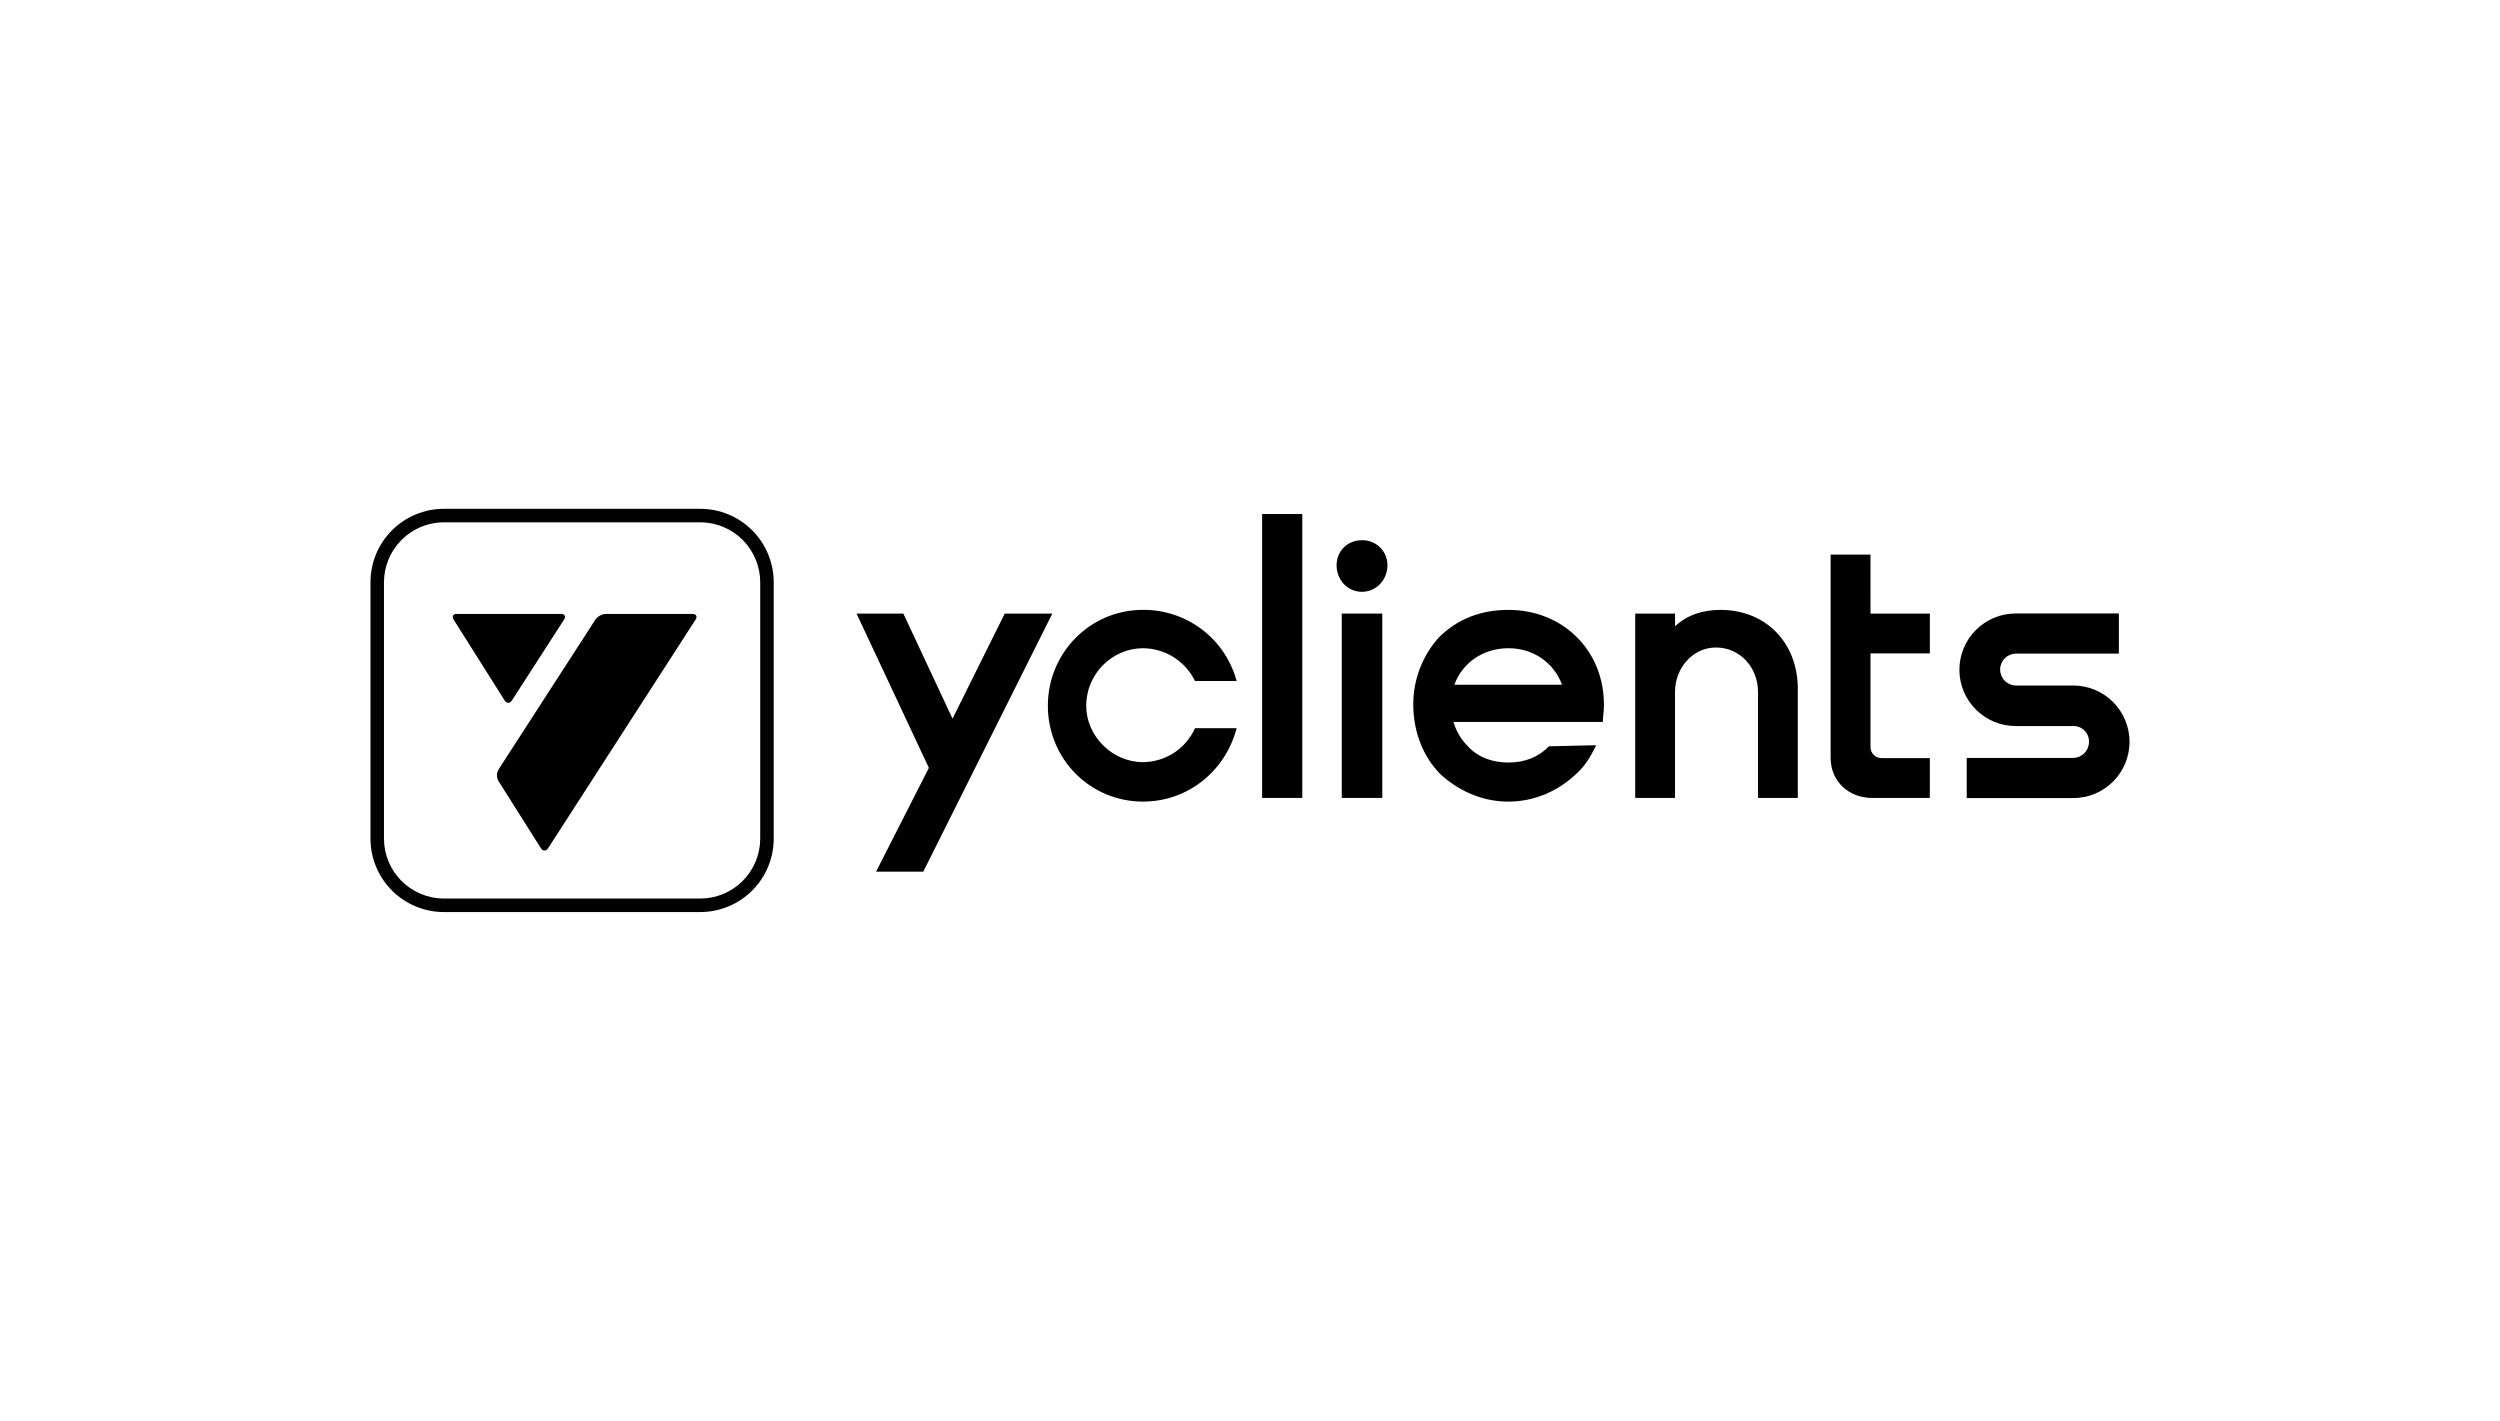
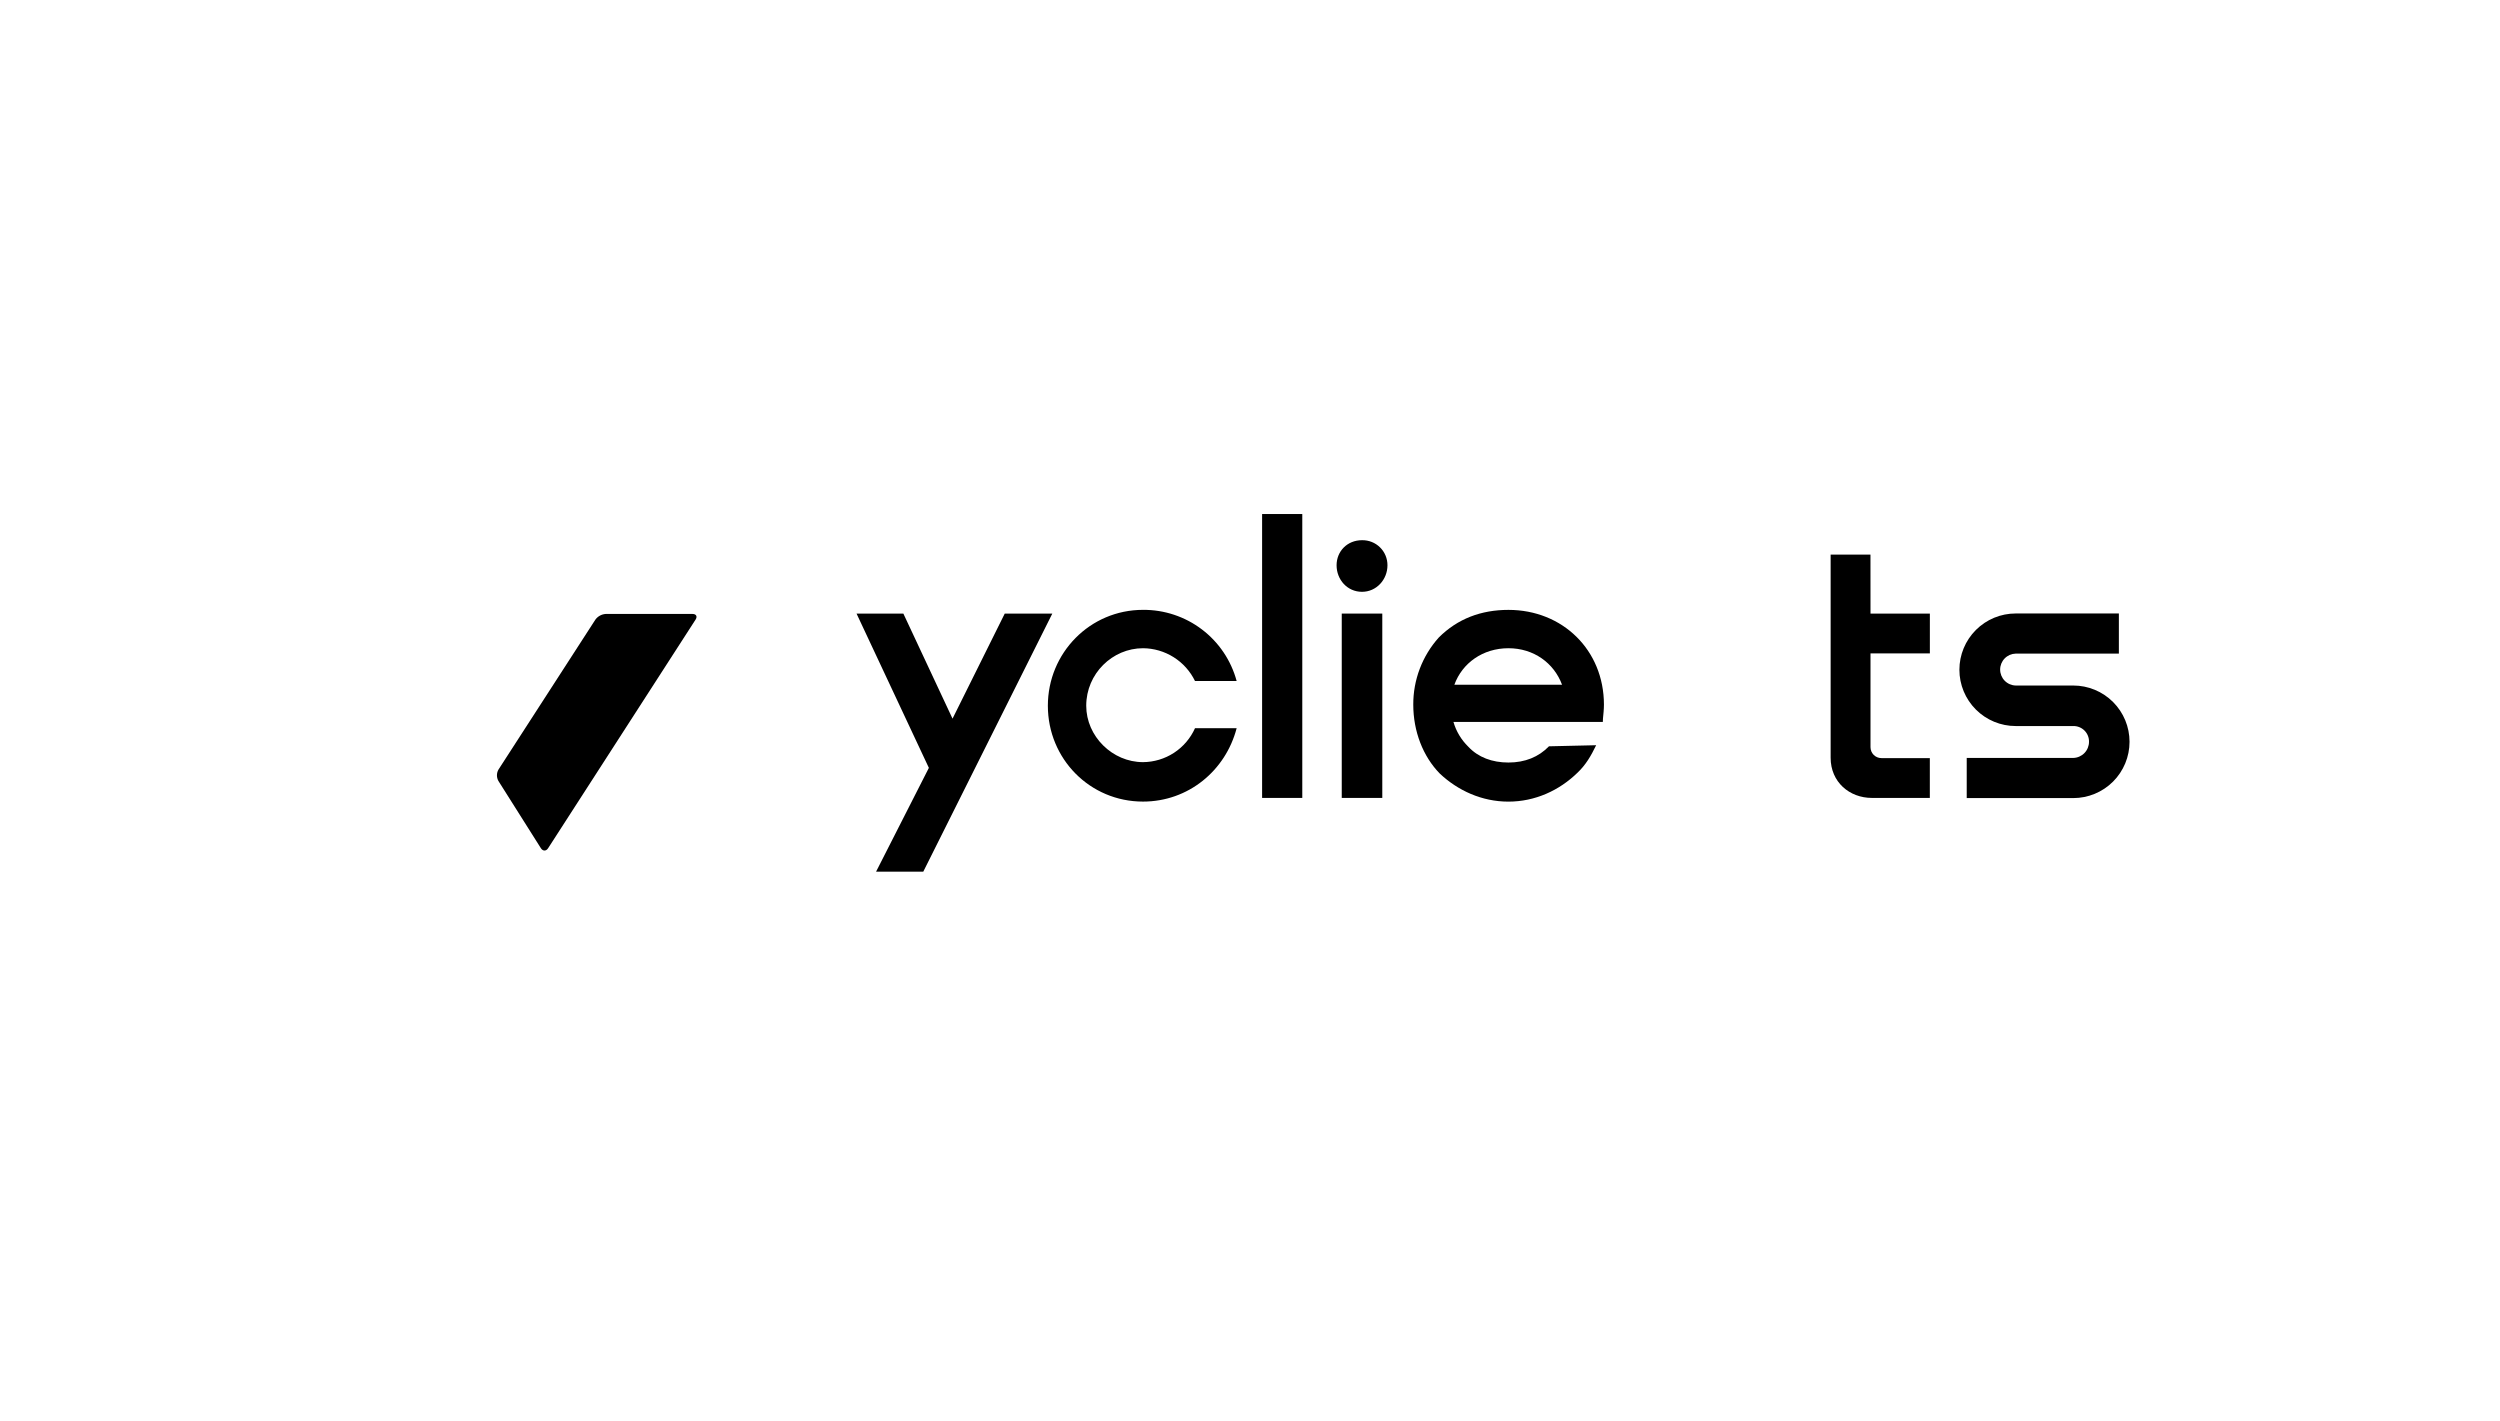
<svg xmlns="http://www.w3.org/2000/svg" width="278" height="158" viewBox="0 0 278 158" fill="none">
-   <path d="M77.87 58.081C79.637 58.083 81.331 58.786 82.581 60.036C83.831 61.285 84.534 62.98 84.536 64.747V93.253C84.534 95.02 83.831 96.715 82.581 97.964C81.331 99.214 79.637 99.917 77.87 99.919H49.364C47.597 99.917 45.902 99.214 44.653 97.964C43.403 96.715 42.7 95.02 42.698 93.253V64.747C42.7 62.98 43.403 61.285 44.653 60.036C45.902 58.786 47.597 58.083 49.364 58.081H77.87ZM77.87 56.579H49.364C47.198 56.579 45.12 57.44 43.588 58.971C42.056 60.503 41.196 62.581 41.196 64.747V93.253C41.196 95.419 42.056 97.497 43.588 99.029C45.12 100.56 47.198 101.421 49.364 101.421H77.87C80.036 101.421 82.114 100.56 83.645 99.029C85.177 97.497 86.038 95.419 86.038 93.253V64.747C86.038 62.581 85.177 60.503 83.645 58.971C82.114 57.44 80.036 56.579 77.87 56.579Z" fill="#020202" />
  <path d="M77.349 68.897C77.573 68.55 77.419 68.271 77.006 68.271H67.368C67.141 68.283 66.919 68.346 66.719 68.454C66.519 68.562 66.345 68.713 66.21 68.897L55.431 85.576C55.32 85.769 55.262 85.986 55.26 86.208C55.259 86.43 55.315 86.648 55.423 86.842L60.145 94.318C60.365 94.667 60.729 94.668 60.953 94.318L77.349 68.897Z" fill="black" />
-   <path d="M62.384 68.266C62.797 68.266 62.952 68.55 62.728 68.892L56.925 77.892C56.703 78.239 56.338 78.238 56.118 77.892L50.444 68.9C50.224 68.551 50.382 68.266 50.795 68.266H62.384Z" fill="black" />
  <path d="M153.711 68.23H149.202V88.729H153.711V68.23Z" fill="black" />
  <path d="M111.728 68.23L105.921 79.914L100.453 68.23H95.247L103.29 85.387L97.419 96.929H102.668L117.017 68.23H111.728Z" fill="black" />
  <path d="M144.814 57.16H140.346V88.729H144.814V57.16Z" fill="black" />
  <path d="M127.104 72.083C128.311 72.092 129.492 72.438 130.514 73.082C131.535 73.726 132.356 74.643 132.884 75.729H137.515C136.898 73.445 135.542 71.428 133.658 69.997C131.773 68.565 129.467 67.798 127.101 67.816C121.197 67.816 116.522 72.614 116.522 78.477C116.522 84.381 121.197 89.137 127.101 89.137C132.144 89.137 136.284 85.693 137.515 80.978H132.884C132.383 82.094 131.572 83.044 130.547 83.713C129.523 84.381 128.327 84.742 127.104 84.75C123.7 84.75 120.789 81.88 120.789 78.477C120.789 74.912 123.7 72.083 127.104 72.083Z" fill="black" />
  <path d="M151.457 60.07C149.817 60.07 148.628 61.3 148.628 62.859C148.628 64.457 149.817 65.81 151.457 65.81C153.056 65.81 154.286 64.457 154.286 62.859C154.288 62.489 154.216 62.122 154.074 61.78C153.932 61.438 153.723 61.128 153.459 60.868C153.196 60.608 152.883 60.404 152.539 60.267C152.195 60.13 151.827 60.063 151.457 60.07Z" fill="black" />
  <path d="M207.996 61.669H203.567V84.261C203.567 86.967 205.659 88.729 208.16 88.729H214.597V84.301H209.215C208.892 84.301 208.584 84.173 208.355 83.945C208.127 83.717 208 83.408 208 83.085V72.658H214.601V68.23H208L207.996 61.669Z" fill="black" />
  <path d="M167.739 67.819C164.705 67.819 162.082 68.803 159.99 70.894C158.153 72.945 157.143 75.605 157.156 78.358C157.156 81.309 158.223 84.098 160.108 86.024C162.117 87.911 164.783 89.141 167.734 89.141C170.686 89.141 173.392 87.911 175.442 85.902C176.344 85.04 176.919 84.057 177.492 82.868L172.245 82.989C171.097 84.178 169.58 84.793 167.739 84.793C165.936 84.793 164.377 84.219 163.271 83.03C162.493 82.27 161.925 81.322 161.622 80.277H178.236L178.249 79.921C178.293 79.476 178.358 78.864 178.358 78.35C178.353 72.289 173.761 67.819 167.739 67.819ZM161.725 76.142C162.601 73.728 164.895 72.083 167.739 72.083C170.548 72.083 172.8 73.725 173.7 76.142H161.725Z" fill="black" />
-   <path d="M191.309 67.819C189.415 67.819 187.623 68.357 186.266 69.646V68.23H181.837V88.729H186.263V76.921C186.263 74.293 188.231 72.001 190.814 72.001C193.52 72.001 195.488 74.254 195.488 76.921V88.729H199.916V76.588C199.919 71.509 196.393 67.819 191.309 67.819Z" fill="black" />
  <path d="M230.546 76.23H224.144C223.682 76.218 223.242 76.025 222.919 75.694C222.597 75.363 222.416 74.918 222.416 74.456C222.416 73.993 222.597 73.549 222.919 73.218C223.242 72.886 223.682 72.694 224.144 72.682H235.618V68.219H224.144C222.484 68.219 220.892 68.879 219.719 70.052C218.545 71.226 217.885 72.818 217.885 74.478C217.885 76.138 218.545 77.73 219.719 78.903C220.892 80.077 222.484 80.736 224.144 80.736H230.546C230.777 80.731 231.008 80.773 231.222 80.86C231.437 80.946 231.632 81.075 231.796 81.239C231.959 81.402 232.088 81.597 232.174 81.812C232.261 82.027 232.303 82.257 232.298 82.488C232.297 82.957 232.114 83.406 231.786 83.742C231.46 84.077 231.014 84.271 230.546 84.283H218.699V88.747H230.546C232.206 88.747 233.798 88.087 234.972 86.914C236.144 85.74 236.804 84.148 236.804 82.488C236.804 80.829 236.144 79.237 234.972 78.063C233.798 76.889 232.206 76.23 230.546 76.23Z" fill="black" />
</svg>